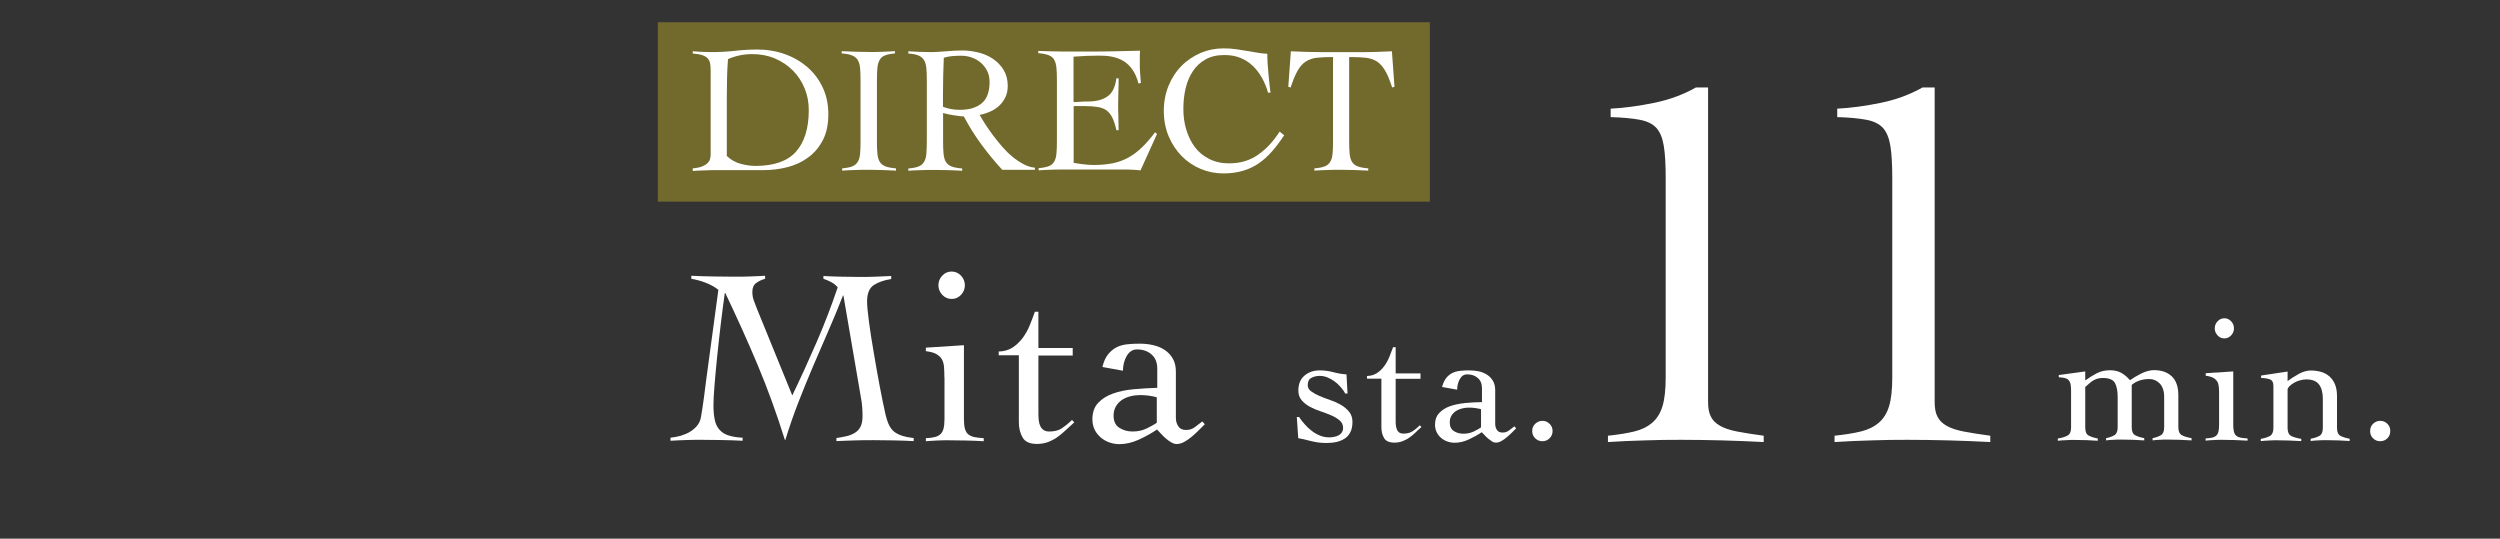
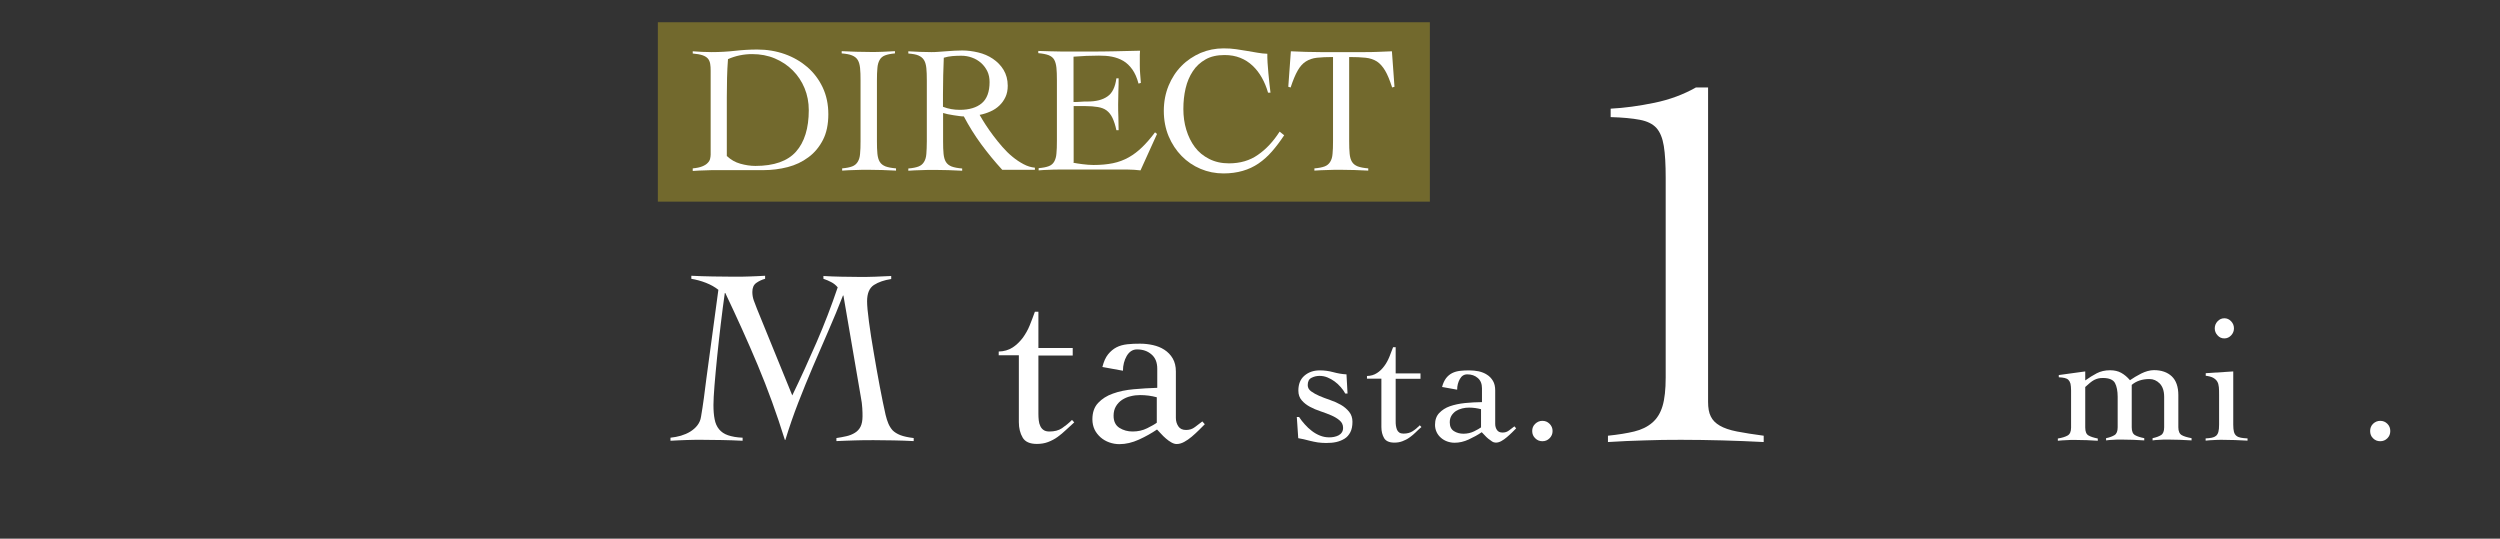
<svg xmlns="http://www.w3.org/2000/svg" id="Layer_2" data-name="Layer 2" viewBox="0 0 213.5 46">
  <rect x="0" y="0" width="213.5" height="46" fill="#333333" stroke="none" />
  <defs>
    <style>
      .cls-1 {
        fill: none;
      }

      .cls-1, .cls-2, .cls-3 {
        stroke-width: 0px;
      }

      .cls-2 {
        fill: #72692d;
      }

      .cls-3 {
        fill: #fff;
      }
    </style>
  </defs>
  <g id="_レイヤー_1" data-name="レイヤー 1">
    <g>
      <g>
        <path class="cls-3" d="M70.31,23.57c.51.03,1.03.05,1.54.06.51.01,1.03.02,1.54.02.46,0,.91,0,1.36-.02s.9-.04,1.36-.06v.26c-.6.09-1.09.26-1.48.51-.39.26-.58.72-.58,1.39,0,.36.05.94.16,1.75.11.81.24,1.69.41,2.64.16.96.33,1.91.51,2.87.18.96.35,1.77.5,2.44.07.29.15.54.24.75.09.21.21.4.36.57.16.16.38.3.66.41s.66.19,1.14.25v.26c-.57-.03-1.14-.05-1.7-.06-.56-.01-1.13-.02-1.7-.02s-1.07,0-1.6.02c-.52.01-1.05.04-1.6.06v-.26c.3-.04.58-.1.86-.16.27-.06.51-.16.72-.29.21-.13.37-.3.48-.52.11-.22.17-.52.17-.89,0-.17,0-.4-.02-.69-.01-.29-.06-.61-.13-.99l-1.48-8.63h-.04c-.4,1.03-.82,2.04-1.26,3.05s-.88,2.02-1.31,3.03-.85,2.04-1.25,3.07-.77,2.1-1.1,3.18h-.04c-.69-2.21-1.46-4.34-2.32-6.39-.86-2.05-1.79-4.1-2.77-6.16h-.04c-.11.79-.23,1.66-.34,2.61s-.22,1.89-.31,2.79c-.09.91-.17,1.73-.23,2.48s-.09,1.31-.09,1.68c0,.47.03.88.1,1.22.06.34.19.63.38.86.19.23.44.4.76.51s.74.19,1.25.21v.26c-.6-.03-1.19-.05-1.76-.06-.57-.01-1.16-.02-1.76-.02-.44,0-.88,0-1.32.02-.44.01-.87.04-1.32.06v-.26c.3-.03.6-.09.89-.17.29-.09.56-.2.8-.35s.45-.33.61-.54c.16-.21.27-.45.31-.74.09-.5.16-1.02.24-1.57.07-.55.14-1.1.21-1.64l1.03-7.62c-.3-.24-.66-.44-1.07-.6-.41-.16-.83-.27-1.24-.34v-.26c.61.03,1.22.05,1.83.06s1.22.02,1.83.02c.44,0,.88,0,1.32-.02.44-.01.87-.04,1.32-.06v.26c-.27.07-.52.19-.75.35-.23.16-.34.42-.34.78,0,.24.04.48.12.71.08.23.17.46.27.71l3.02,7.41c.73-1.51,1.42-3.03,2.08-4.55.66-1.52,1.26-3.08,1.8-4.68-.16-.19-.34-.34-.56-.45-.21-.11-.44-.21-.66-.28v-.26Z" />
-         <path class="cls-3" d="M80.65,32.24c0-.34-.01-.65-.03-.91-.02-.26-.09-.48-.19-.66-.11-.18-.27-.32-.48-.44s-.51-.19-.88-.24v-.3l3.25-.21v6.3c0,.36.03.64.09.85.06.21.15.36.29.47.14.11.31.18.52.23.21.04.48.07.79.09v.26c-.5-.03-1-.05-1.51-.06-.51-.01-1.01-.02-1.51-.02-.33,0-.65,0-.96.02-.31.01-.64.04-.96.06v-.26c.29-.01.53-.04.73-.09.2-.04.36-.12.49-.23.13-.11.22-.26.28-.47.06-.21.09-.49.09-.85v-3.53ZM81.27,23.19c.31,0,.58.12.8.35.22.24.33.51.33.82s-.11.59-.33.82c-.22.24-.49.35-.8.35s-.58-.12-.8-.35c-.22-.24-.33-.51-.33-.82s.11-.59.33-.82c.22-.24.49-.35.8-.35Z" />
        <path class="cls-3" d="M85.29,30.36v-.34c.46-.01.85-.13,1.18-.34.33-.21.61-.49.86-.81.24-.33.45-.69.61-1.09.16-.4.31-.79.44-1.16h.3v3.1h2.93v.64h-2.93v4.99c0,.19.01.37.03.55.02.18.06.34.13.48.06.14.16.26.28.34.12.09.29.13.5.13.43,0,.79-.09,1.07-.28s.57-.42.86-.71l.19.21c-.24.21-.48.43-.71.65-.23.22-.47.42-.72.6-.25.18-.52.32-.81.43-.29.11-.61.16-.95.16-.6,0-1.01-.18-1.22-.55-.21-.36-.32-.8-.32-1.3v-5.72h-1.71Z" />
        <path class="cls-3" d="M94.15,31.32c.11-.44.27-.8.48-1.06.21-.26.45-.46.72-.6.27-.14.58-.22.92-.26.34-.04.71-.05,1.09-.05s.74.04,1.1.12c.36.08.69.21.98.4.29.19.53.43.71.74.18.31.27.68.27,1.12v3.96c0,.27.07.51.21.72.14.21.36.31.66.31s.54-.08.76-.25.43-.32.63-.48l.21.24-.5.5c-.19.19-.4.38-.61.56-.21.18-.43.33-.65.45-.22.12-.44.18-.65.18-.14,0-.29-.05-.45-.14-.16-.09-.31-.2-.46-.33s-.29-.26-.42-.41-.24-.26-.34-.36c-.46.31-.97.6-1.54.86-.57.26-1.13.39-1.67.39-.3,0-.59-.05-.87-.15-.28-.1-.52-.24-.74-.43-.21-.19-.39-.41-.51-.66s-.19-.55-.19-.88c0-.58.16-1.05.49-1.4.33-.35.75-.62,1.27-.8.52-.19,1.11-.31,1.78-.37.66-.06,1.33-.1,2-.12v-1.63c0-.53-.16-.94-.49-1.22-.33-.29-.74-.43-1.24-.43-.37,0-.66.19-.88.56-.21.37-.32.79-.32,1.26l-1.76-.32ZM98.8,33.93c-.47-.13-.95-.19-1.44-.19-.27,0-.54.03-.81.1-.27.06-.51.17-.73.31-.21.14-.39.33-.52.55s-.2.49-.2.8c0,.49.17.83.5,1.04.34.21.71.31,1.12.31.46,0,.87-.09,1.25-.28.38-.19.65-.34.82-.47v-2.16Z" />
        <path class="cls-3" d="M110.72,35.61h.22c.14.22.31.43.49.63.18.21.38.39.6.56.22.17.45.3.7.4s.51.15.79.15c.13,0,.27-.01.41-.04.14-.03.27-.07.38-.13.11-.06.21-.14.28-.25.07-.1.11-.23.11-.39,0-.26-.1-.47-.29-.63-.19-.17-.43-.31-.7-.43-.28-.12-.59-.24-.92-.35-.34-.11-.64-.24-.92-.39s-.51-.33-.7-.55c-.19-.22-.29-.49-.29-.83,0-.56.17-.98.52-1.28.35-.3.78-.45,1.31-.45.39,0,.77.05,1.14.15.37.1.74.17,1.14.19l.09,1.64h-.2c-.1-.2-.23-.38-.39-.56-.15-.18-.33-.34-.52-.48s-.39-.25-.61-.34c-.22-.09-.44-.13-.67-.13-.26,0-.49.06-.7.17-.21.11-.31.32-.31.62,0,.22.1.39.29.53.19.14.43.27.7.39s.58.23.92.35c.33.11.64.25.92.41.28.16.51.36.7.59.19.23.29.52.29.86,0,.36-.06.66-.18.89-.12.23-.28.42-.49.55-.21.13-.45.23-.72.29-.27.06-.56.08-.87.08-.25,0-.48-.02-.71-.05-.23-.04-.44-.08-.64-.13-.2-.05-.39-.1-.56-.14-.18-.04-.33-.07-.46-.09l-.12-1.79Z" />
        <path class="cls-3" d="M116.74,32.36v-.25c.33-.01.61-.09.85-.25.24-.15.44-.35.62-.59s.32-.5.44-.79c.12-.29.22-.57.32-.83h.22v2.24h2.12v.46h-2.12v3.6c0,.13,0,.27.02.39.02.13.05.25.09.35s.11.19.2.25c.09.06.21.09.36.09.31,0,.57-.07.77-.2.21-.13.41-.3.62-.51l.14.15c-.18.15-.35.31-.51.47s-.34.3-.52.43c-.18.13-.38.23-.59.31-.21.08-.44.12-.69.12-.43,0-.73-.13-.88-.39-.15-.26-.23-.57-.23-.94v-4.13h-1.24Z" />
        <path class="cls-3" d="M123.15,33.06c.08-.32.2-.57.35-.77.15-.19.32-.33.52-.43.2-.1.42-.16.67-.19.25-.03.51-.04.79-.04s.53.03.8.08c.26.06.5.15.71.29.21.13.38.31.51.53.13.22.19.49.19.81v2.86c0,.2.05.37.15.52.1.15.26.22.48.22s.39-.06.55-.18c.16-.12.31-.23.46-.35l.15.17c-.1.1-.22.22-.36.36s-.29.27-.44.4c-.15.13-.31.24-.47.33-.16.09-.32.13-.47.13-.1,0-.21-.03-.32-.1-.11-.07-.22-.15-.33-.24-.11-.09-.21-.19-.3-.29s-.18-.19-.25-.26c-.33.23-.7.43-1.11.62s-.81.28-1.21.28c-.22,0-.43-.04-.63-.11-.2-.07-.38-.18-.53-.31-.15-.13-.28-.29-.37-.48-.09-.19-.14-.4-.14-.63,0-.42.12-.76.36-1.01.24-.25.54-.45.92-.58.38-.13.8-.22,1.28-.27s.96-.07,1.45-.08v-1.18c0-.38-.12-.68-.36-.88-.24-.21-.54-.31-.9-.31-.27,0-.48.13-.63.4s-.23.57-.23.91l-1.27-.23ZM126.5,34.95c-.34-.09-.69-.14-1.04-.14-.2,0-.39.02-.59.07s-.37.12-.53.22c-.15.1-.28.23-.38.39-.1.16-.15.35-.15.58,0,.35.12.6.36.75.24.15.51.22.81.22.33,0,.63-.07.9-.2.27-.13.47-.25.6-.34v-1.56Z" />
        <path class="cls-3" d="M131.72,35.94c.24,0,.44.08.61.25.17.17.26.37.26.62s-.09.45-.26.62c-.17.17-.37.25-.61.25s-.44-.08-.61-.25c-.17-.16-.26-.37-.26-.62s.08-.45.26-.62c.17-.16.37-.25.61-.25Z" />
        <path class="cls-3" d="M137.32,37.21c.87-.09,1.62-.21,2.24-.36.62-.15,1.13-.4,1.54-.75.41-.35.7-.82.88-1.42.18-.6.27-1.42.27-2.44V15.2c0-1.14-.05-2.06-.16-2.73-.11-.68-.32-1.19-.63-1.54-.32-.35-.79-.58-1.42-.7-.63-.12-1.46-.2-2.49-.23v-.72c1.17-.06,2.42-.23,3.73-.5,1.31-.27,2.49-.71,3.55-1.31h1.04v26.85c0,.51.07.93.23,1.24.15.32.41.58.77.79.36.21.85.38,1.47.5.62.12,1.38.24,2.28.36v.54c-1.18-.06-2.35-.11-3.53-.14-1.18-.03-2.35-.05-3.53-.05-1.06,0-2.09.01-3.12.05-1.02.03-2.06.07-3.12.14v-.54Z" />
-         <path class="cls-3" d="M156.67,37.21c.87-.09,1.62-.21,2.24-.36.62-.15,1.13-.4,1.54-.75.41-.35.7-.82.88-1.42.18-.6.27-1.42.27-2.44V15.2c0-1.14-.05-2.06-.16-2.73-.11-.68-.32-1.19-.63-1.54-.32-.35-.79-.58-1.42-.7-.63-.12-1.46-.2-2.49-.23v-.72c1.17-.06,2.42-.23,3.73-.5,1.31-.27,2.49-.71,3.55-1.31h1.04v26.85c0,.51.07.93.23,1.24.15.32.41.58.77.79.36.21.85.38,1.47.5.62.12,1.38.24,2.28.36v.54c-1.18-.06-2.35-.11-3.53-.14-1.18-.03-2.35-.05-3.53-.05-1.06,0-2.09.01-3.12.05-1.02.03-2.06.07-3.12.14v-.54Z" />
        <path class="cls-3" d="M178.08,36.52c0,.34.09.56.28.67.19.11.45.19.79.26v.19c-.3-.02-.62-.04-.95-.05-.33-.01-.68-.02-1.03-.02-.24,0-.47,0-.7.02-.23,0-.47.03-.73.05v-.19c.37-.06.65-.15.84-.26s.29-.33.29-.67v-3.16c0-.25-.02-.44-.05-.59-.04-.14-.1-.25-.18-.33-.08-.08-.19-.13-.32-.16-.13-.03-.3-.05-.5-.06v-.19l2.26-.31v.77c.33-.24.66-.44.98-.61.33-.17.7-.26,1.14-.26.36,0,.68.07.95.22s.52.36.75.63c.13-.09.28-.19.45-.29.17-.1.33-.19.51-.28.18-.09.36-.16.54-.21.19-.05.37-.08.54-.08.65,0,1.16.18,1.53.53s.56.89.56,1.6v2.75c0,.34.1.56.29.67.19.11.47.19.84.26v.19c-.33-.02-.67-.04-1.01-.05-.34-.01-.69-.02-1.04-.02-.24,0-.46,0-.68.02-.22,0-.42.03-.6.05v-.19c.3-.06.54-.15.72-.26.18-.11.27-.33.27-.67v-2.6c0-.5-.13-.88-.38-1.14-.25-.25-.54-.38-.87-.38-.63,0-1.13.17-1.52.5v3.62c0,.34.09.56.28.67s.45.19.79.26v.19c-.3-.02-.62-.04-.95-.05-.34-.01-.68-.02-1.03-.02-.24,0-.46,0-.68.02-.22,0-.42.03-.6.05v-.19c.3-.06.54-.15.72-.26s.27-.33.27-.67v-2.6c0-.5-.08-.9-.23-1.18s-.5-.43-1.02-.43c-.16,0-.29.01-.41.04-.12.03-.23.07-.35.13-.11.06-.23.14-.35.24-.12.1-.25.22-.41.36v3.43Z" />
        <path class="cls-3" d="M189.51,33.72c0-.25,0-.47-.02-.66-.02-.19-.06-.35-.14-.48-.08-.13-.19-.23-.35-.32-.15-.08-.37-.14-.63-.17v-.22l2.35-.15v4.55c0,.26.02.46.06.61.04.15.11.26.21.34.1.08.22.13.38.16.15.03.34.05.57.06v.19c-.36-.02-.72-.04-1.09-.05-.37-.01-.73-.02-1.09-.02-.24,0-.47,0-.7.02-.23,0-.46.03-.7.05v-.19c.21-.01.38-.03.53-.06s.26-.08.36-.16c.09-.08.16-.19.2-.34.04-.15.06-.35.06-.61v-2.55ZM189.96,27.18c.23,0,.42.09.58.26s.24.37.24.6-.08.43-.24.6c-.16.17-.35.26-.58.26s-.42-.08-.58-.26c-.16-.17-.24-.37-.24-.6s.08-.43.24-.6.35-.26.58-.26Z" />
-         <path class="cls-3" d="M193.1,32.07l2.26-.34v.82c.28-.22.6-.42.96-.62s.71-.29,1.04-.29c.29,0,.56.04.83.11.26.07.5.19.7.36.21.17.37.39.5.67.12.28.19.62.19,1.04v2.72c0,.34.09.56.28.67s.45.19.8.26v.19c-.3-.02-.62-.04-.96-.05-.34-.01-.69-.02-1.04-.02-.24,0-.47,0-.69.02-.22,0-.44.03-.64.05v-.19c.33-.06.58-.15.77-.26.18-.11.27-.33.27-.67v-2.49c0-.53-.11-.93-.33-1.22s-.58-.43-1.08-.43c-.17,0-.36.03-.54.08-.19.05-.36.12-.51.21-.15.09-.28.18-.39.29-.1.1-.16.2-.16.29v3.28c0,.34.1.56.29.67s.49.19.88.26v.19c-.35-.02-.7-.04-1.04-.05-.35-.01-.69-.02-1.04-.02-.24,0-.47,0-.69.02-.22,0-.45.03-.69.05v-.19c.35-.06.62-.15.8-.26s.28-.33.28-.67v-3.59c0-.31-.11-.5-.32-.57s-.46-.11-.73-.11v-.19Z" />
        <path class="cls-3" d="M203.27,35.94c.24,0,.44.08.61.25.17.17.25.37.25.62s-.08.45-.25.62c-.17.17-.37.25-.61.25s-.44-.08-.61-.25c-.17-.16-.25-.37-.25-.62s.08-.45.25-.62c.17-.16.37-.25.61-.25Z" />
      </g>
      <g>
        <rect class="cls-2" x="56.18" y="1.9" width="65.93" height="15.32" />
        <g>
          <path class="cls-3" d="M59.16,14.38c.34-.03.61-.09.81-.17.2-.08.36-.18.46-.29.11-.11.18-.22.21-.35.03-.12.05-.25.05-.37v-7.15c0-.23-.01-.43-.04-.6s-.09-.32-.19-.44c-.1-.12-.26-.22-.46-.29-.21-.07-.48-.12-.84-.15v-.19c.27.02.54.04.8.05.27.01.54.02.8.02.72,0,1.39-.04,2.01-.11.62-.07,1.25-.11,1.9-.11.83,0,1.62.13,2.35.39.73.26,1.37.63,1.93,1.11.55.48.99,1.06,1.31,1.74s.48,1.44.48,2.29-.15,1.59-.46,2.19c-.31.6-.72,1.1-1.24,1.48-.52.39-1.11.67-1.77.84s-1.36.26-2.08.26c-.56,0-1.03,0-1.43,0-.4,0-.75,0-1.04,0s-.57,0-.8,0c-.24,0-.46,0-.68,0-.35,0-.7,0-1.04.02-.34,0-.69.03-1.04.05v-.19ZM62.08,13.33c.33.31.71.53,1.14.65.43.12.86.19,1.29.19,1.59,0,2.75-.41,3.47-1.22s1.09-2,1.09-3.54c0-.67-.12-1.3-.36-1.88-.24-.58-.58-1.09-1.01-1.52-.43-.43-.94-.77-1.53-1.02-.59-.25-1.24-.37-1.94-.37s-1.41.14-2.06.43c-.04.54-.07,1.07-.08,1.6-.01.53-.02,1.08-.02,1.63v5.06Z" />
          <path class="cls-3" d="M71.91,14.38c.37-.03.66-.09.87-.17.21-.08.36-.21.47-.39.11-.18.18-.4.2-.69.03-.28.04-.64.04-1.08v-5.17c0-.43-.01-.79-.04-1.07-.03-.28-.09-.51-.2-.69s-.27-.3-.49-.39-.51-.14-.88-.17v-.19c.43.02.85.04,1.26.05s.83.02,1.26.02c.34,0,.68,0,1.02-.02.34-.01.68-.03,1.01-.05v.19c-.36.03-.64.09-.85.17-.21.08-.36.21-.46.39s-.17.4-.19.69c-.03.28-.04.64-.04,1.07v5.17c0,.43.01.79.04,1.08.03.28.09.51.2.69.11.18.27.3.49.39.22.08.52.14.9.17v.19c-.39-.02-.78-.04-1.18-.05-.39-.01-.78-.02-1.18-.02s-.76,0-1.13.02c-.37,0-.74.03-1.11.05v-.19Z" />
          <path class="cls-3" d="M88.37,14.5h-2.78c-.65-.71-1.25-1.44-1.8-2.19s-1.04-1.54-1.48-2.37c-.1,0-.23,0-.39-.03-.16-.02-.32-.04-.49-.07-.17-.03-.34-.06-.5-.09-.16-.04-.29-.07-.39-.1v2.41c0,.43.01.79.04,1.08.03.28.09.51.2.69.11.18.27.3.49.39.22.08.52.14.9.17v.19c-.39-.02-.78-.04-1.18-.05-.39-.01-.78-.02-1.18-.02s-.76,0-1.13.02c-.37,0-.74.03-1.11.05v-.19c.37-.03.66-.09.87-.17s.36-.21.47-.39c.11-.18.18-.4.2-.69s.04-.64.04-1.08v-5.17c0-.43-.01-.79-.04-1.07s-.09-.51-.2-.69c-.11-.18-.27-.3-.47-.39s-.49-.14-.87-.17v-.19c.33.02.66.04.99.05.33.01.66.02.99.02.14,0,.32,0,.54-.02.22-.02.45-.03.69-.05s.49-.04.73-.05.47-.02.67-.02c.44,0,.9.06,1.36.17.46.11.88.29,1.25.54.37.25.68.56.91.94s.36.83.36,1.36c0,.36-.06.68-.19.96-.13.28-.3.52-.52.73-.22.21-.47.38-.77.51-.29.13-.6.23-.92.29.14.25.31.53.51.84.2.31.42.62.66.94.24.32.5.64.77.95.27.31.56.6.87.85.3.25.62.46.94.63.32.17.64.27.97.3v.19ZM80.53,9.12c.46.18.94.26,1.44.26.8,0,1.43-.19,1.87-.56.44-.37.67-.97.67-1.81,0-.34-.06-.65-.19-.92s-.31-.51-.53-.71c-.23-.2-.49-.36-.78-.46-.29-.11-.6-.16-.92-.16-.26,0-.51.01-.76.03-.25.02-.49.07-.73.14-.02.5-.04,1-.05,1.5s-.02,1.05-.02,1.64v1.05Z" />
          <path class="cls-3" d="M91.67,13.9c.09.02.21.04.34.06.13.02.28.04.43.06.15.02.31.04.48.05s.32.02.46.02c.62,0,1.17-.05,1.66-.15s.94-.27,1.35-.5c.41-.23.79-.52,1.15-.87.36-.35.73-.77,1.1-1.27l.17.14-1.41,3.11c-.18-.02-.36-.04-.54-.05-.19-.01-.37-.02-.54-.02h-5.82c-.3,0-.6,0-.9.02-.3,0-.6.03-.9.05v-.19c.37-.03.66-.09.87-.17s.36-.21.46-.39c.1-.18.17-.4.19-.69.03-.28.04-.64.04-1.08v-5.17c0-.43-.01-.79-.04-1.07-.03-.28-.09-.51-.19-.69-.1-.18-.26-.3-.48-.39-.22-.08-.51-.14-.88-.17v-.19c.35.01.68.02,1,.03s.64.02.97.02c.33,0,.69,0,1.07,0h1.28c.72,0,1.44,0,2.17-.02.72-.01,1.45-.03,2.2-.05-.01.11-.02.23-.02.34,0,.11,0,.22,0,.33v.62c0,.23.01.46.03.69.02.23.04.49.06.77l-.2.06c-.13-.5-.31-.9-.53-1.21-.22-.31-.48-.56-.77-.73s-.62-.29-.97-.36-.72-.09-1.11-.09c-.72,0-1.44.03-2.17.09v3.87c.21,0,.4,0,.6-.02s.39-.02.6-.02c.71,0,1.28-.14,1.69-.43.42-.28.67-.8.77-1.55h.19c0,.37,0,.74-.02,1.11-.01.37-.02.74-.02,1.1s0,.74.02,1.11c.01.37.02.74.02,1.11h-.19c-.09-.43-.21-.79-.34-1.06-.13-.27-.3-.48-.5-.63s-.45-.24-.75-.29c-.3-.05-.66-.08-1.07-.08h-.99v4.78Z" />
          <path class="cls-3" d="M108.29,7.91c-.13-.46-.31-.89-.53-1.28-.22-.39-.48-.73-.79-1.02s-.65-.51-1.05-.67c-.4-.16-.84-.24-1.34-.24-.64,0-1.18.12-1.62.37s-.81.58-1.09,1.01c-.28.42-.49.91-.62,1.47-.13.56-.19,1.14-.19,1.76s.08,1.21.25,1.77.41,1.05.73,1.48.73.76,1.22,1.01c.49.25,1.05.38,1.69.38.96,0,1.79-.24,2.48-.73.7-.48,1.31-1.14,1.85-1.98l.39.31c-.35.53-.7.99-1.05,1.39-.35.4-.73.74-1.14,1.02s-.86.49-1.35.63c-.48.14-1.03.22-1.64.22-.69,0-1.35-.13-1.96-.39-.62-.26-1.16-.63-1.62-1.1-.46-.47-.83-1.03-1.11-1.69-.27-.65-.41-1.37-.41-2.16s.14-1.5.41-2.16c.27-.65.64-1.22,1.11-1.69.46-.47,1.01-.83,1.62-1.1.62-.26,1.27-.39,1.96-.39.38,0,.74.02,1.07.07s.65.1.95.15c.3.05.6.1.88.15s.56.08.84.09c0,.22,0,.47.02.76.02.29.04.59.07.89.03.3.06.6.09.9.03.29.06.55.09.77h-.22Z" />
          <path class="cls-3" d="M112.26,14.38c.37-.03.66-.09.87-.17.21-.08.36-.21.47-.39.11-.18.18-.4.2-.69.03-.28.04-.64.04-1.08v-7.18c-.55,0-1,.02-1.37.06-.37.04-.68.15-.95.32-.27.17-.5.43-.7.78-.2.35-.4.83-.6,1.44l-.2-.06.22-3.03c.43.02.86.04,1.28.05.42.01.85.02,1.28.02h3.63c.41,0,.82,0,1.22-.02.4-.01.81-.03,1.22-.05l.22,3.03-.2.06c-.2-.61-.39-1.09-.6-1.44s-.44-.61-.7-.78c-.27-.17-.59-.28-.97-.32-.38-.04-.84-.06-1.4-.06v7.18c0,.43.01.79.04,1.08s.09.51.2.69c.11.18.27.3.49.39.22.08.52.14.9.17v.19c-.39-.02-.78-.04-1.18-.05-.39-.01-.78-.02-1.18-.02s-.76,0-1.13.02c-.37,0-.74.03-1.11.05v-.19Z" />
        </g>
      </g>
      <rect class="cls-1" width="213.5" height="46" />
    </g>
  </g>
</svg>